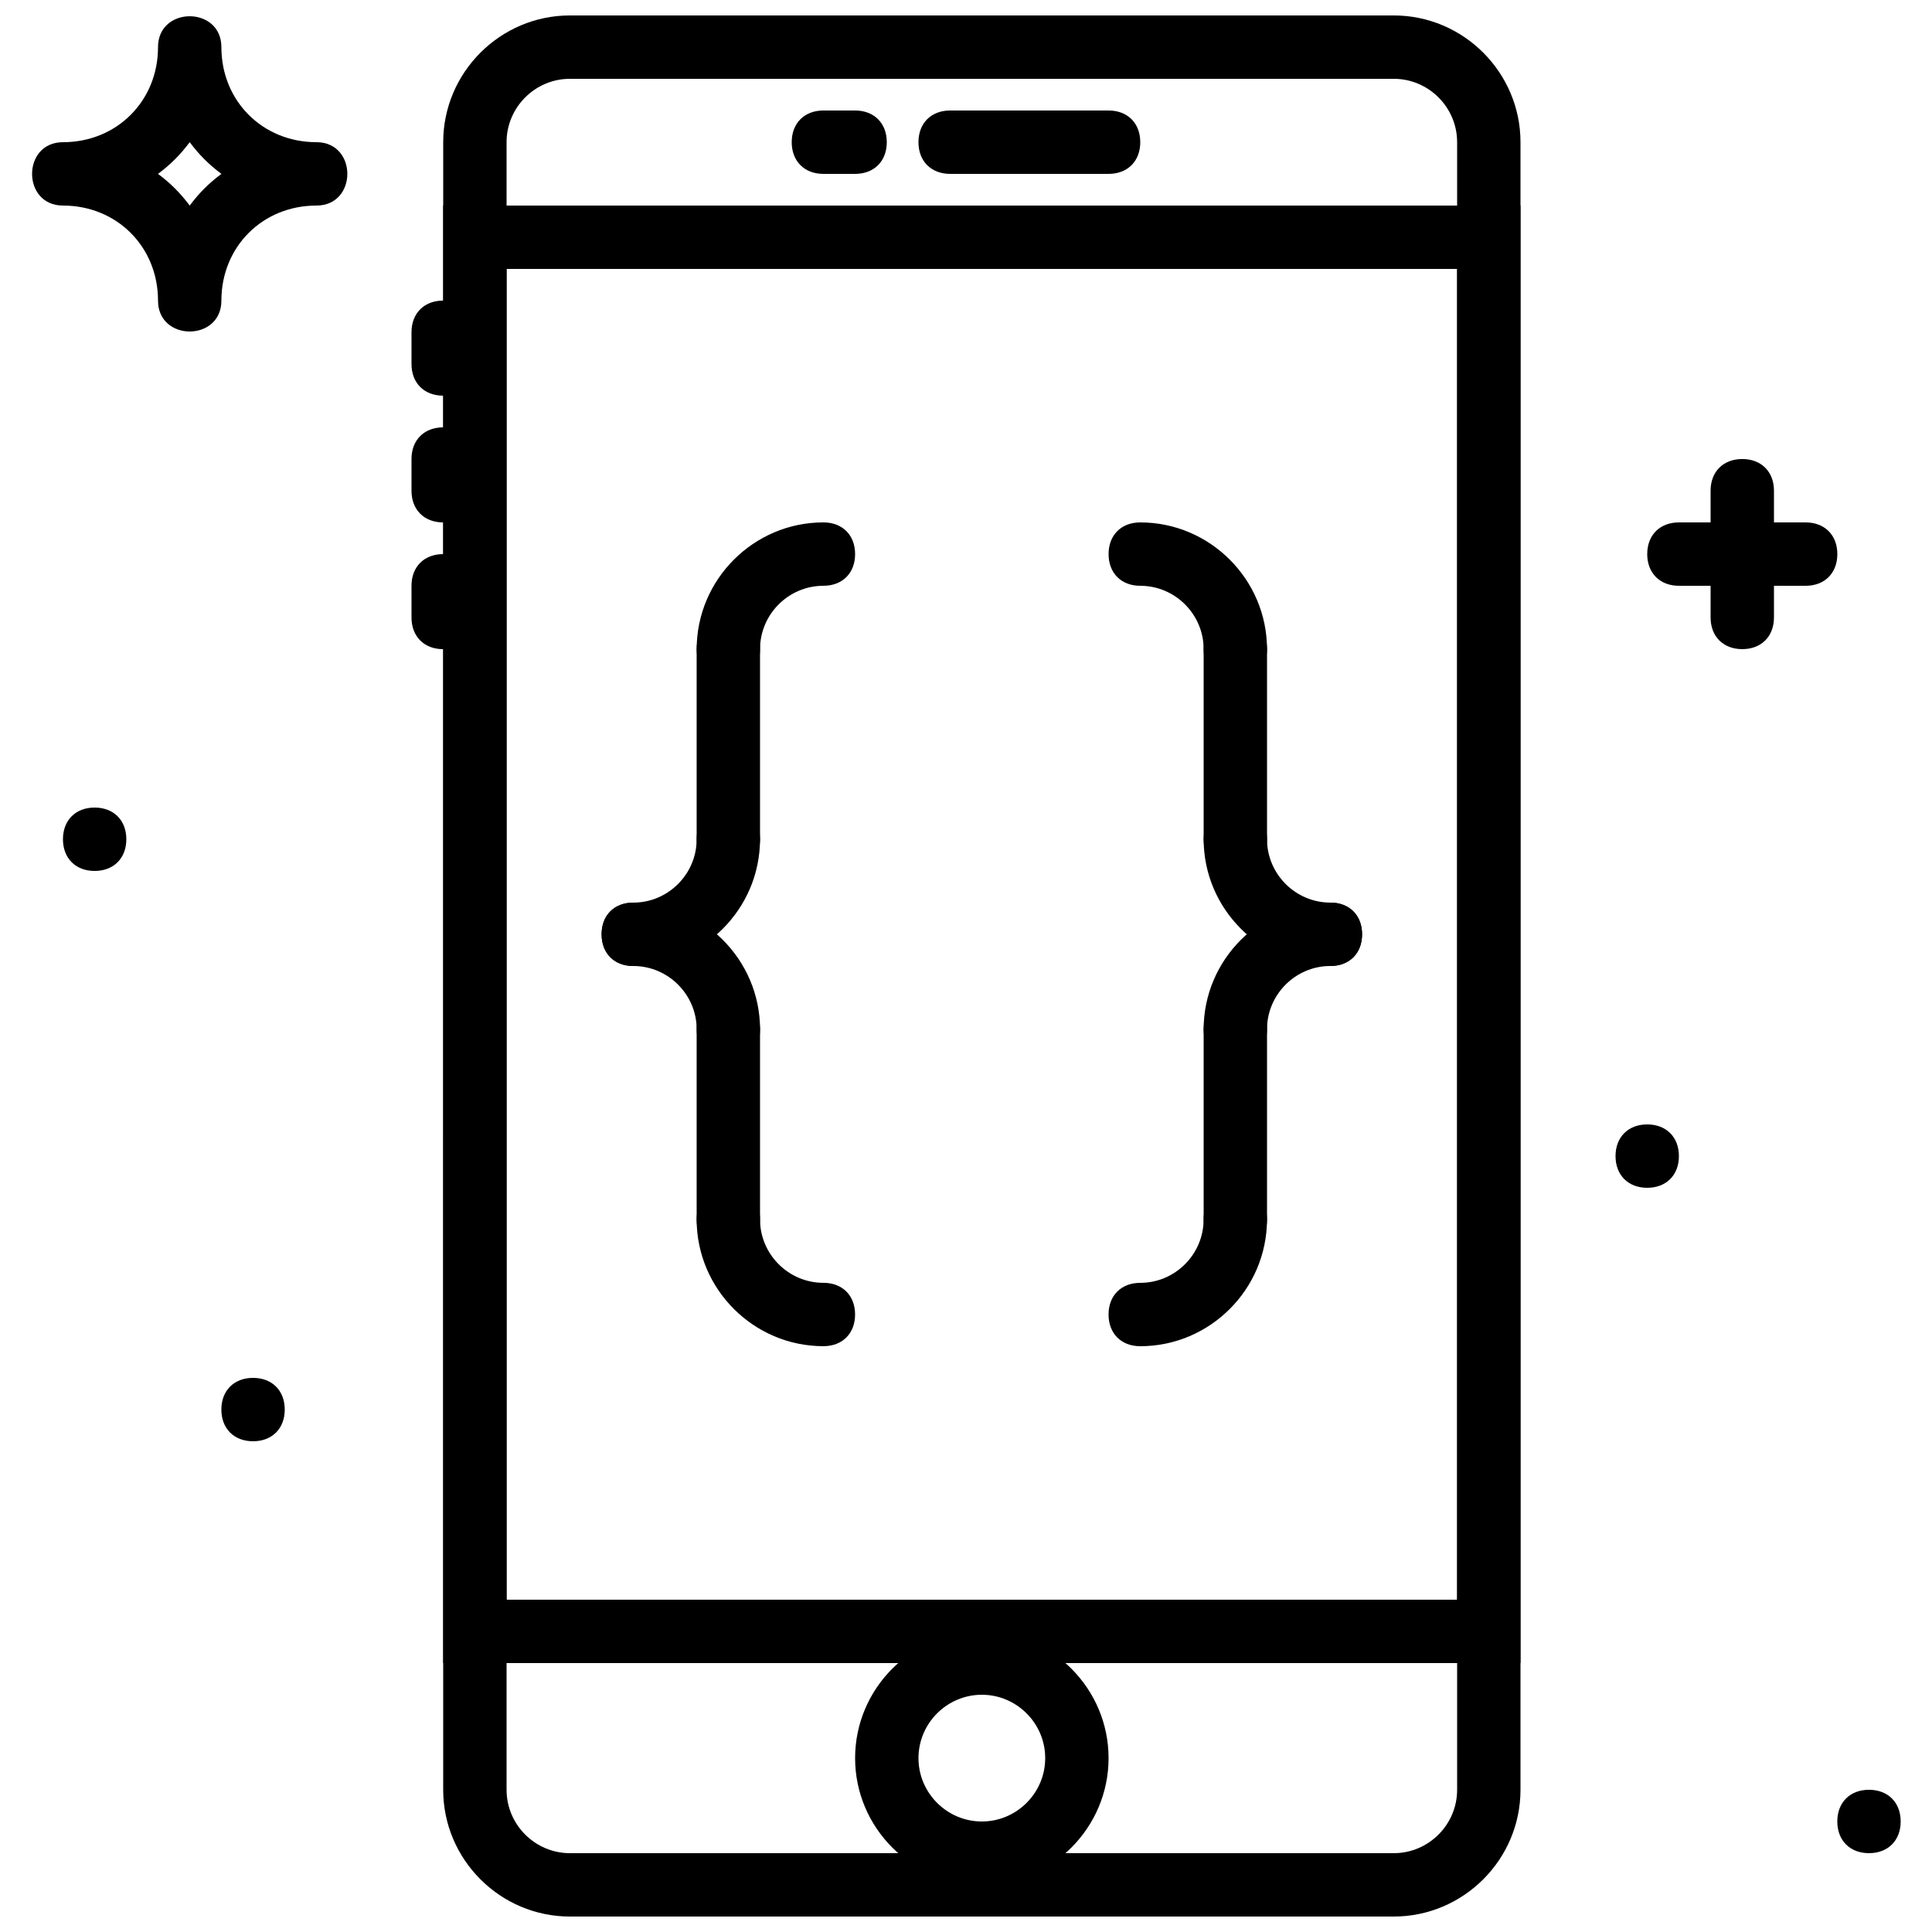
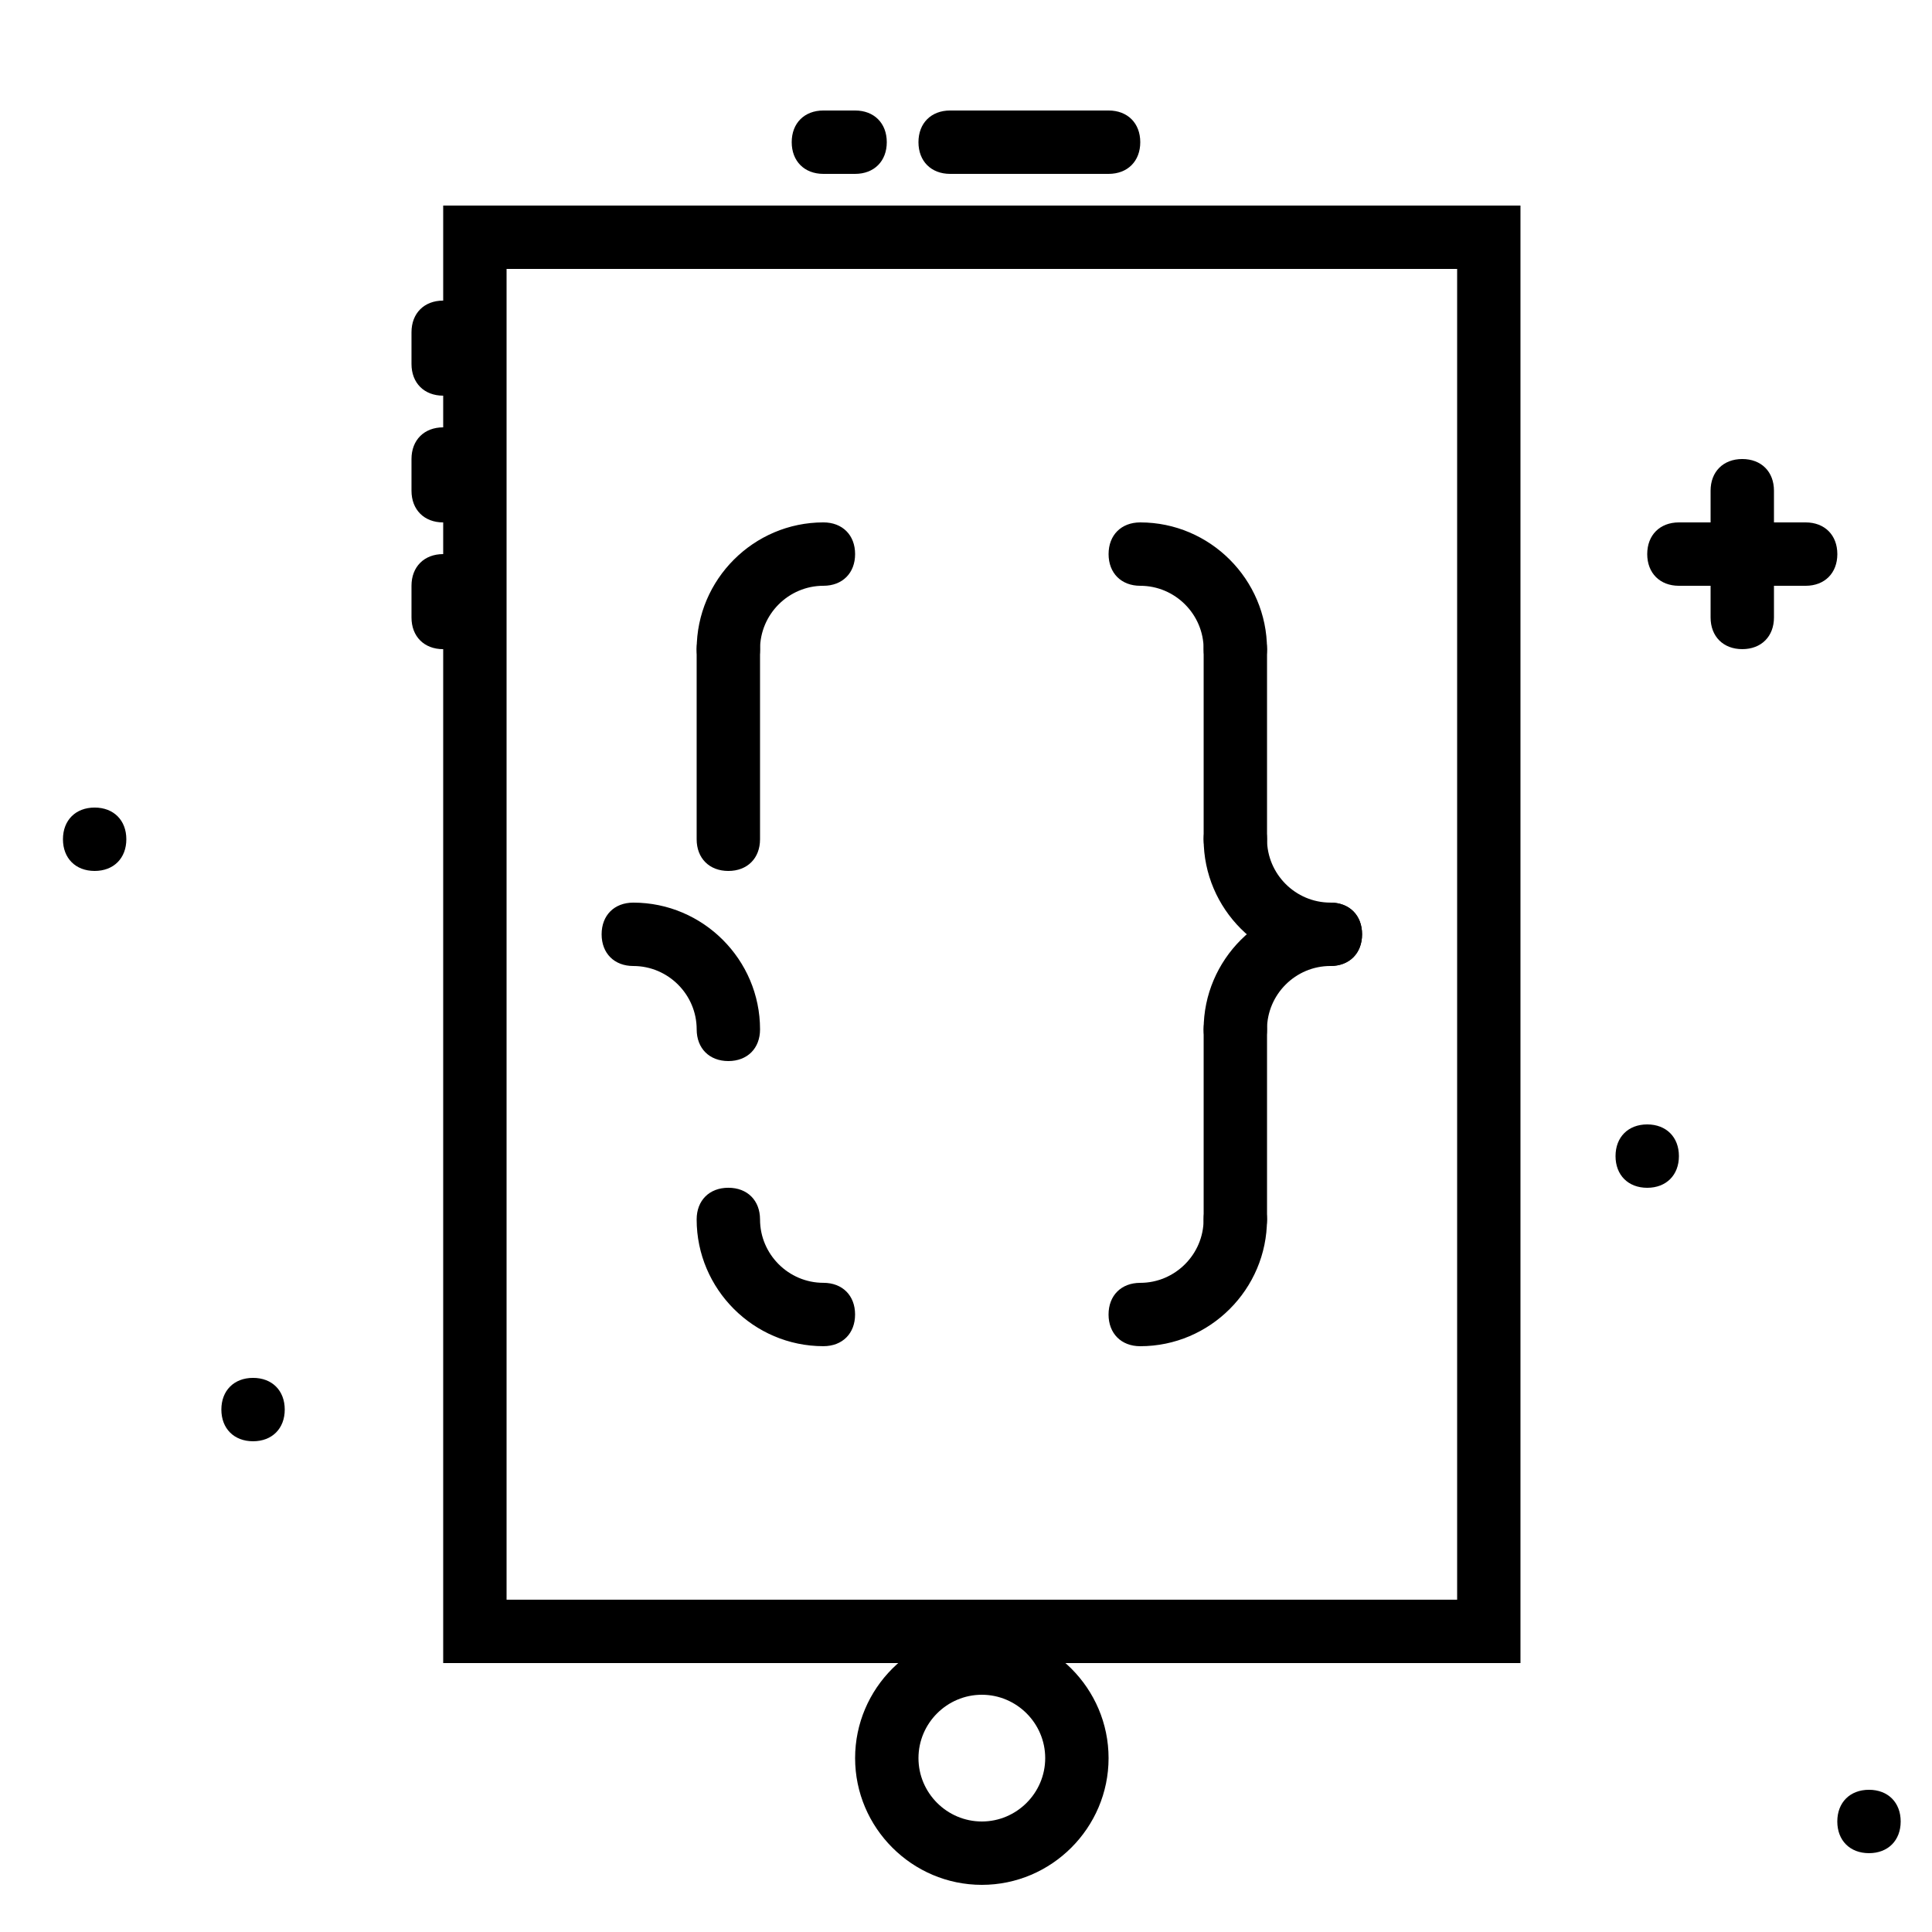
<svg xmlns="http://www.w3.org/2000/svg" width="800px" height="800px" version="1.1" viewBox="144 144 512 512">
  <defs>
    <clipPath id="b">
-       <path d="m261 148.09h286v503.81h-286z" />
-     </clipPath>
+       </clipPath>
    <clipPath id="a">
      <path d="m152 148.09h85v83.906h-85z" />
    </clipPath>
  </defs>
  <g clip-path="url(#b)">
-     <path d="m513.36 635.11h-218.32c-9.238 0-16.793-7.559-16.793-16.793v-436.64c0-9.238 7.559-16.793 16.793-16.793h218.32c9.238 0 16.793 7.559 16.793 16.793v436.64c0 9.234-7.555 16.793-16.793 16.793zm0 16.793c18.473 0 33.586-15.113 33.586-33.586v-436.64c0-18.473-15.113-33.586-33.586-33.586h-218.32c-18.473 0-33.586 15.113-33.586 33.586l-0.004 436.64c0 18.473 15.113 33.586 33.586 33.586z" />
+     <path d="m513.36 635.11h-218.32c-9.238 0-16.793-7.559-16.793-16.793v-436.64c0-9.238 7.559-16.793 16.793-16.793h218.32c9.238 0 16.793 7.559 16.793 16.793v436.64c0 9.234-7.555 16.793-16.793 16.793zc18.473 0 33.586-15.113 33.586-33.586v-436.64c0-18.473-15.113-33.586-33.586-33.586h-218.32c-18.473 0-33.586 15.113-33.586 33.586l-0.004 436.64c0 18.473 15.113 33.586 33.586 33.586z" />
  </g>
  <path d="m261.45 584.73h285.49v-386.25h-285.49zm16.797-369.46h251.91v352.67l-251.91-0.004z" />
  <path d="m395.8 190.08h41.984c5.039 0 8.398-3.359 8.398-8.398 0-5.039-3.359-8.398-8.398-8.398h-41.984c-5.039 0-8.398 3.359-8.398 8.398 0 5.039 3.359 8.398 8.398 8.398z" />
  <path d="m362.21 190.08h8.398c5.039 0 8.398-3.359 8.398-8.398 0-5.039-3.359-8.398-8.398-8.398h-8.398c-5.039 0-8.398 3.359-8.398 8.398 0.004 5.039 3.363 8.398 8.398 8.398z" />
  <path d="m253.05 232.06v8.398c0 5.039 3.359 8.398 8.398 8.398s8.398-3.359 8.398-8.398v-8.398c0-5.039-3.359-8.398-8.398-8.398s-8.398 3.359-8.398 8.398z" />
  <path d="m253.05 265.65v8.398c0 5.039 3.359 8.398 8.398 8.398s8.398-3.359 8.398-8.398v-8.398c0-5.039-3.359-8.398-8.398-8.398-5.039 0.004-8.398 3.359-8.398 8.398z" />
  <path d="m253.05 299.24v8.398c0 5.039 3.359 8.398 8.398 8.398s8.398-3.359 8.398-8.398v-8.398c0-5.039-3.359-8.398-8.398-8.398s-8.398 3.359-8.398 8.398z" />
  <path d="m420.99 609.92c0 9.238-7.559 16.793-16.793 16.793-9.238 0-16.793-7.559-16.793-16.793 0-9.238 7.559-16.793 16.793-16.793s16.793 7.559 16.793 16.793zm16.793 0c0-18.473-15.113-33.586-33.586-33.586-18.473 0-33.586 15.113-33.586 33.586 0 18.473 15.113 33.586 33.586 33.586 18.473 0.004 33.586-15.113 33.586-33.586z" />
  <path d="m328.62 316.03v50.383c0 5.039 3.359 8.398 8.398 8.398 5.039 0 8.398-3.359 8.398-8.398v-50.383c0-5.039-3.359-8.398-8.398-8.398-5.039 0-8.398 3.359-8.398 8.398z" />
  <path d="m345.42 316.03c0-9.238 7.559-16.793 16.793-16.793 5.039 0 8.398-3.359 8.398-8.398 0-5.039-3.359-8.398-8.398-8.398-18.473 0-33.586 15.113-33.586 33.586 0 5.039 3.359 8.398 8.398 8.398 5.035 0 8.395-3.359 8.395-8.395z" />
-   <path d="m328.62 366.41c0 9.238-7.559 16.793-16.793 16.793-5.039 0-8.398 3.359-8.398 8.398 0 5.039 3.359 8.398 8.398 8.398 18.473 0 33.586-15.113 33.586-33.586 0-5.039-3.359-8.398-8.398-8.398-5.035 0-8.395 3.359-8.395 8.395z" />
-   <path d="m328.62 416.79v50.383c0 5.039 3.359 8.398 8.398 8.398 5.039 0 8.398-3.359 8.398-8.398v-50.383c0-5.039-3.359-8.398-8.398-8.398-5.039 0-8.398 3.359-8.398 8.398z" />
  <path d="m345.42 416.79c0-18.473-15.113-33.586-33.586-33.586-5.039 0-8.398 3.359-8.398 8.398 0 5.039 3.359 8.398 8.398 8.398 9.238 0 16.793 7.559 16.793 16.793 0 5.039 3.359 8.398 8.398 8.398 5.035-0.008 8.395-3.363 8.395-8.402z" />
  <path d="m362.21 483.96c-9.238 0-16.793-7.559-16.793-16.793 0-5.039-3.359-8.398-8.398-8.398-5.039 0-8.398 3.359-8.398 8.398 0 18.473 15.113 33.586 33.586 33.586 5.039 0 8.398-3.359 8.398-8.398 0.004-5.035-3.356-8.395-8.395-8.395z" />
  <path d="m462.98 316.03v50.383c0 5.039 3.359 8.398 8.398 8.398s8.398-3.359 8.398-8.398v-50.383c0-5.039-3.359-8.398-8.398-8.398-5.043 0-8.398 3.359-8.398 8.398z" />
  <path d="m479.77 316.03c0-18.473-15.113-33.586-33.586-33.586-5.039 0-8.398 3.359-8.398 8.398s3.359 8.398 8.398 8.398c9.238 0 16.793 7.559 16.793 16.793 0 5.039 3.359 8.398 8.398 8.398 5.035-0.008 8.395-3.367 8.395-8.402z" />
  <path d="m462.98 366.41c0 18.473 15.113 33.586 33.586 33.586 5.039 0 8.398-3.359 8.398-8.398 0-5.039-3.359-8.398-8.398-8.398-9.238 0-16.793-7.559-16.793-16.793 0-5.039-3.359-8.398-8.398-8.398-5.039 0.008-8.395 3.367-8.395 8.402z" />
  <path d="m462.98 416.79v50.383c0 5.039 3.359 8.398 8.398 8.398s8.398-3.359 8.398-8.398v-50.383c0-5.039-3.359-8.398-8.398-8.398-5.043 0-8.398 3.359-8.398 8.398z" />
  <path d="m479.77 416.79c0-9.238 7.559-16.793 16.793-16.793 5.039 0 8.398-3.359 8.398-8.398 0-5.039-3.359-8.398-8.398-8.398-18.473 0-33.586 15.113-33.586 33.586 0 5.039 3.359 8.398 8.398 8.398 5.035 0 8.395-3.356 8.395-8.395z" />
  <path d="m446.18 500.76c18.473 0 33.586-15.113 33.586-33.586 0-5.039-3.359-8.398-8.398-8.398-5.039 0-8.398 3.359-8.398 8.398 0 9.238-7.559 16.793-16.793 16.793-5.039 0-8.398 3.359-8.398 8.398 0.008 5.035 3.367 8.395 8.402 8.395z" />
  <g clip-path="url(#a)">
-     <path d="m227.86 181.68c-14.273 0-25.191-10.914-25.191-25.188 0-10.914-16.793-10.914-16.793 0 0 14.273-10.914 25.191-25.191 25.191-10.914 0-10.914 16.793 0 16.793 14.273 0 25.191 10.914 25.191 25.191 0 10.914 16.793 10.914 16.793 0 0-14.273 10.914-25.191 25.191-25.191 10.918 0 10.918-16.797 0-16.797zm-33.586 16.797c-2.519-3.359-5.039-5.879-8.398-8.398 3.359-2.519 5.879-5.039 8.398-8.398 2.519 3.359 5.039 5.879 8.398 8.398-3.363 2.519-5.879 5.039-8.398 8.398z" />
-   </g>
+     </g>
  <path d="m614.12 307.63v-33.586c0-5.039-3.359-8.398-8.398-8.398s-8.398 3.359-8.398 8.398v33.586c0 5.039 3.359 8.398 8.398 8.398s8.398-3.359 8.398-8.398z" />
  <path d="m588.93 299.24h33.586c5.039 0 8.398-3.359 8.398-8.398 0-5.039-3.359-8.398-8.398-8.398h-33.586c-5.039 0-8.398 3.359-8.398 8.398 0.004 5.039 3.363 8.398 8.398 8.398z" />
  <path d="m219.46 517.55c0 5.039-3.359 8.398-8.398 8.398-5.039 0-8.398-3.359-8.398-8.398 0-5.039 3.359-8.398 8.398-8.398 5.043 0 8.398 3.359 8.398 8.398" />
  <path d="m177.48 366.41c0 5.039-3.359 8.398-8.398 8.398-5.039 0-8.398-3.359-8.398-8.398 0-5.039 3.359-8.398 8.398-8.398 5.039 0.004 8.398 3.363 8.398 8.398" />
  <path d="m588.93 450.38c0 5.039-3.359 8.398-8.398 8.398-5.039 0-8.398-3.359-8.398-8.398 0-5.039 3.359-8.398 8.398-8.398 5.039 0.004 8.398 3.359 8.398 8.398" />
  <path d="m647.7 626.71c0 5.039-3.359 8.398-8.398 8.398-5.039 0-8.398-3.359-8.398-8.398 0-5.039 3.359-8.398 8.398-8.398 5.043 0.004 8.398 3.363 8.398 8.398" />
</svg>